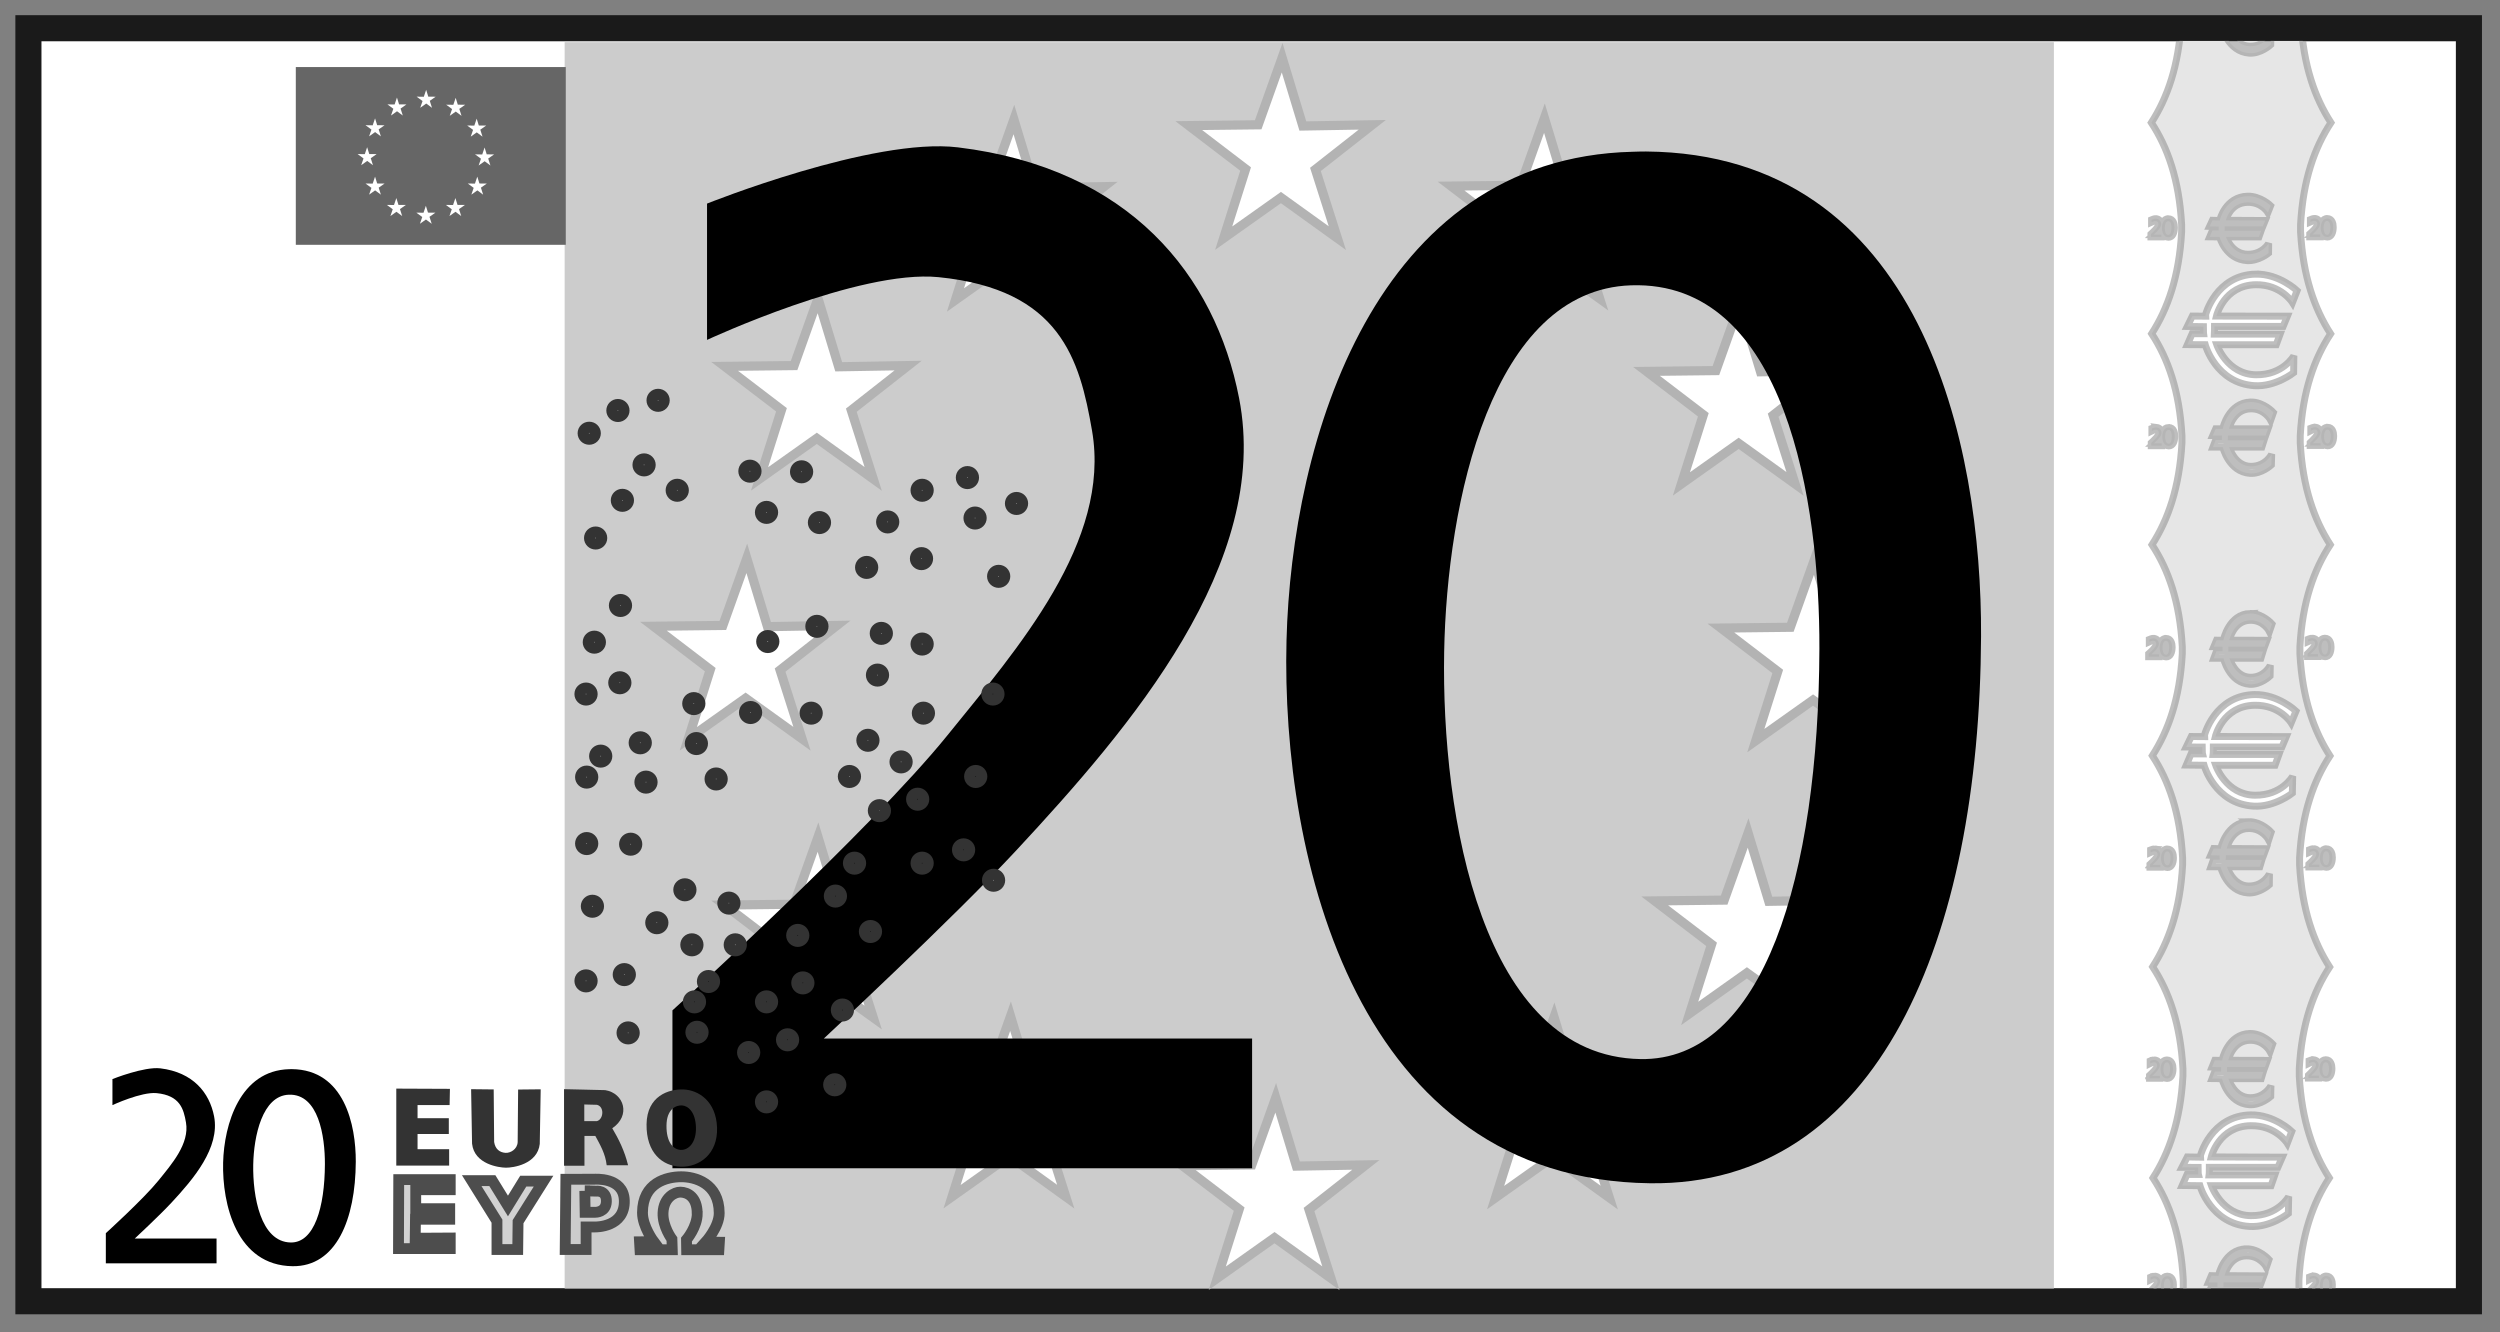
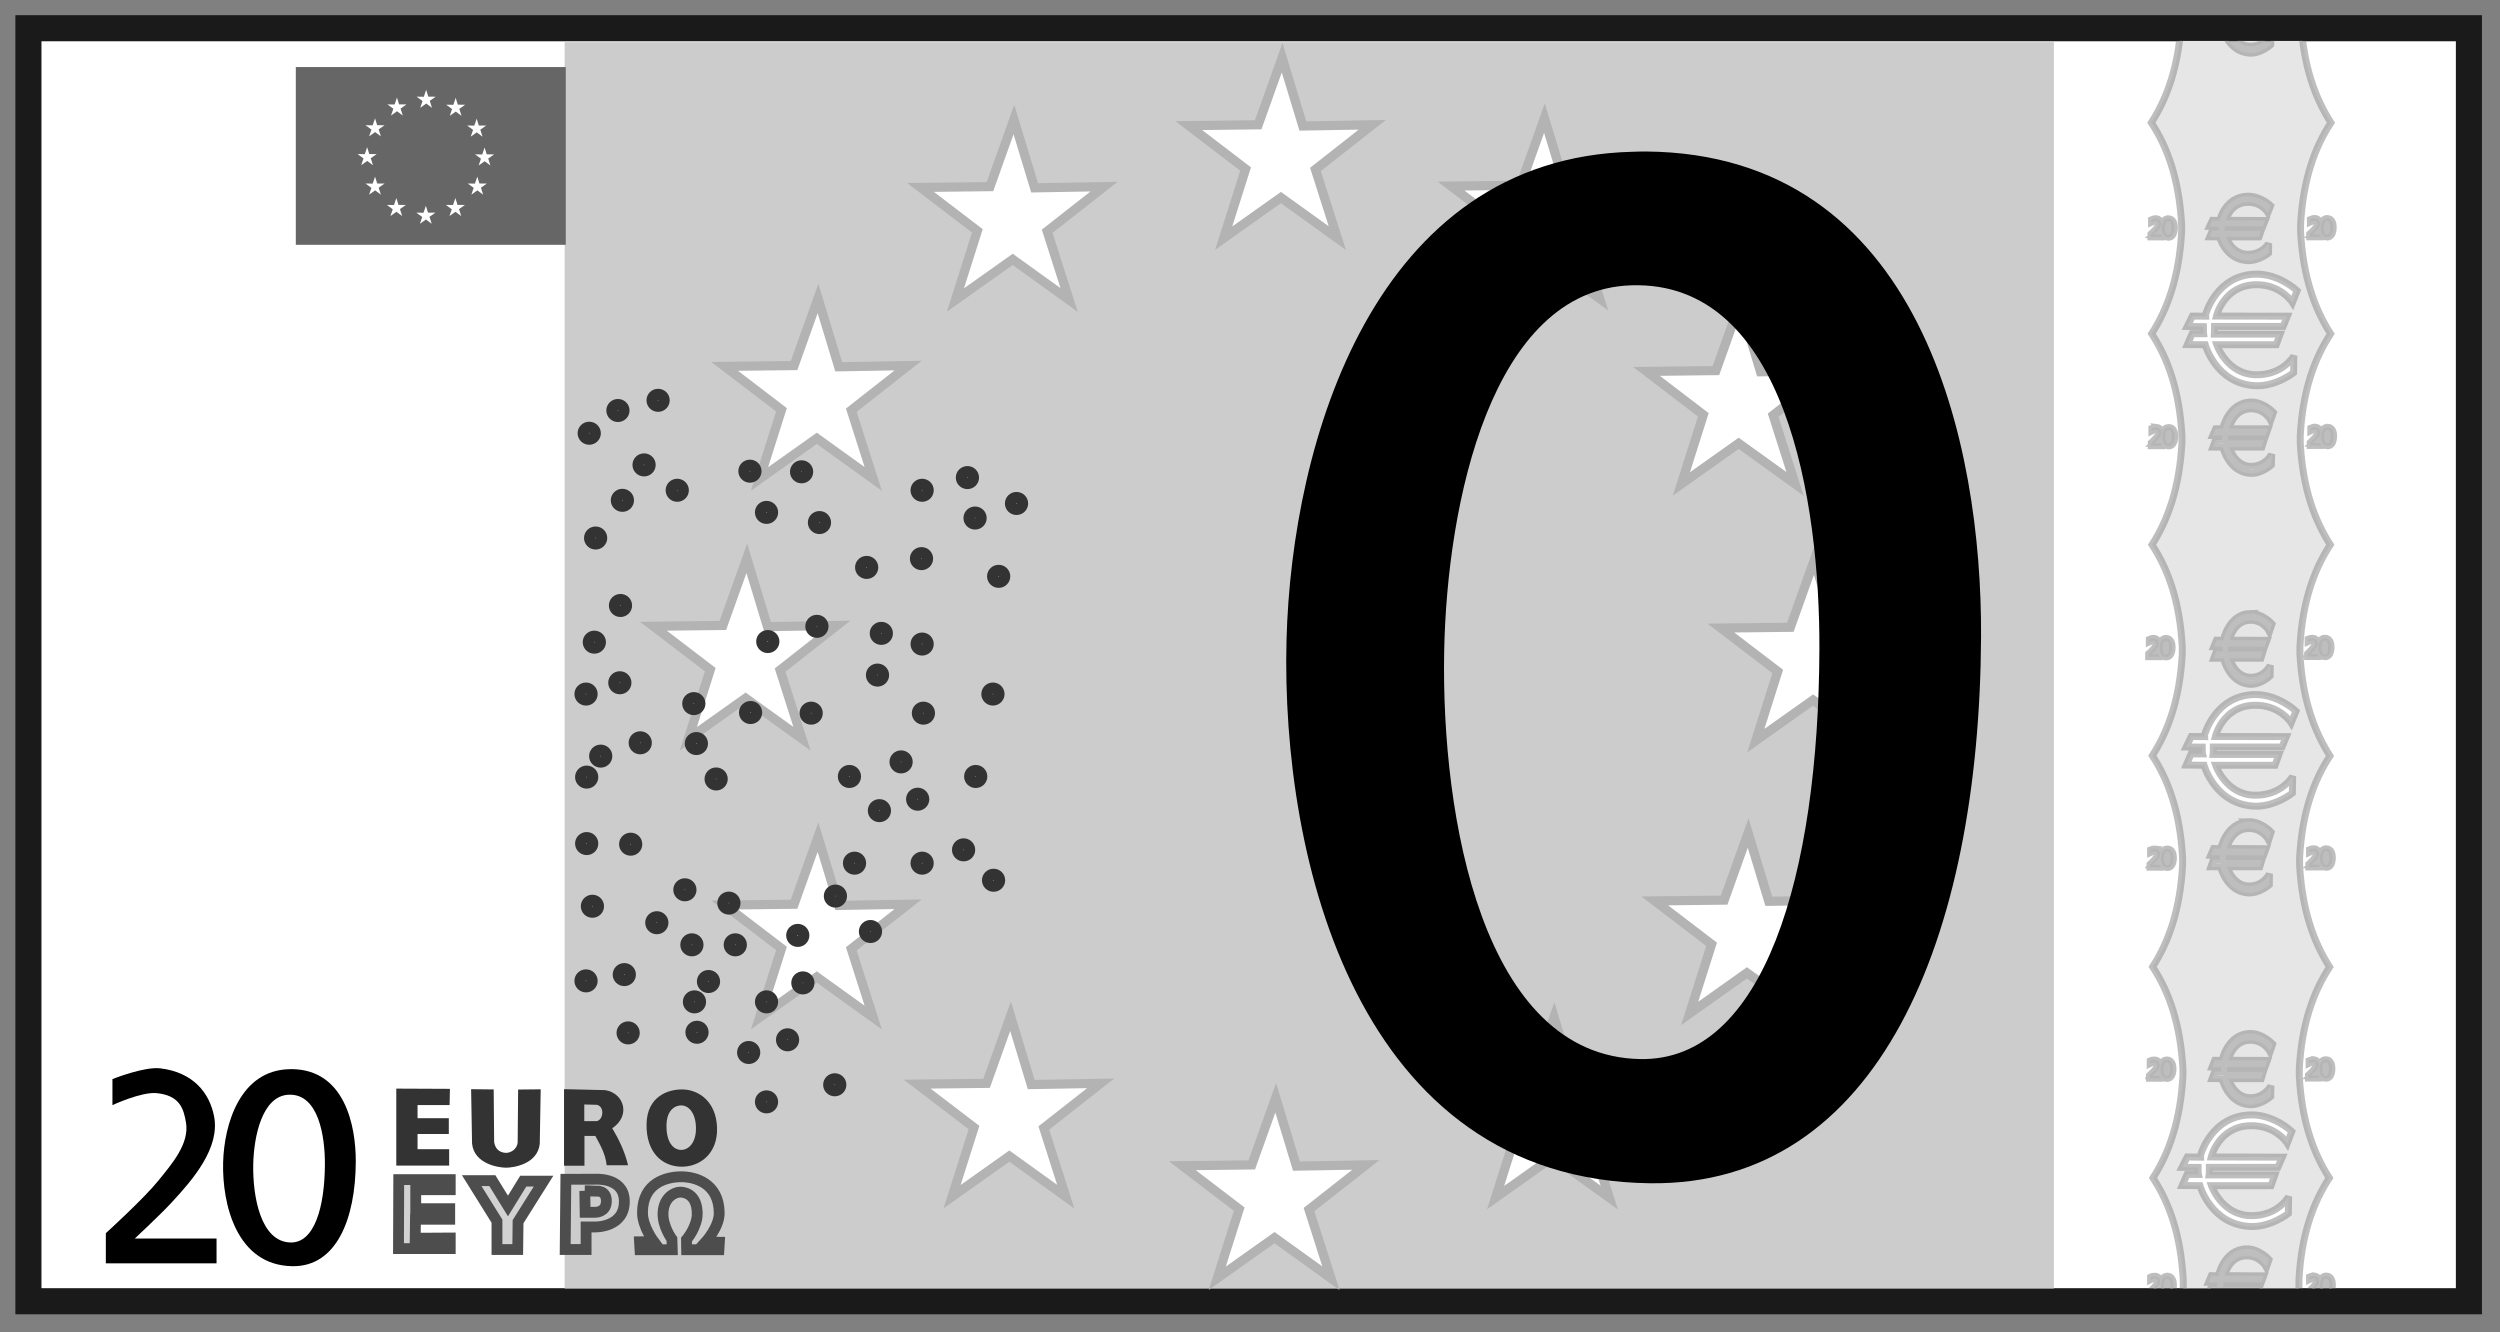
<svg xmlns="http://www.w3.org/2000/svg" xmlns:xlink="http://www.w3.org/1999/xlink" width="76.614mm" height="40.825mm" version="1.1" viewBox="0 0 76.614 40.825">
  <rect x="0" y="0" width="76.614" height="40.825" fill="#808080" stroke="none" />
  <defs>
    <clipPath id="l">
      <rect x="657.65" y="67.506" width="65.07" height="360.54" fill="#dce7f0" fill-opacity=".873" stroke="#6c1b1b" stroke-linecap="round" stroke-width="1.085" />
    </clipPath>
  </defs>
  <g transform="translate(120.43 -156.69)">
    <g transform="matrix(.93 0 0 .93 -226.1 60.249)" stroke-width="1.075">
      <rect x="114.56" y="104.63" width="80.42" height="41.949" fill="#fff" stroke="#1a1a1a" stroke-width=".86" />
      <rect x="132.23" y="105.09" width="49.074" height="41.07" fill="#ccc" />
      <g transform="matrix(.129 0 0 .128 107.41 98.667)" fill="#fff" stroke="#b3b3b3" stroke-width="2.362">
        <path d="m282.45 318.42 17.734-0.207 6.119-17.28 5.289 17.59 17.734-0.31-14.519 11.485 5.6 17.694-14.415-10.451-14.623 10.451 5.6-17.797z" />
        <path d="m350.19 339.42 17.734-0.207 6.119-17.28 5.289 17.59 17.734-0.31-14.519 11.485 5.6 17.694-14.415-10.451-14.623 10.451 5.6-17.797z" />
        <path d="m421.29 318.66 17.734-0.207 6.119-17.28 5.289 17.59 17.734-0.31-14.519 11.485 5.6 17.694-14.415-10.451-14.623 10.451 5.6-17.797z" />
        <path d="m470.86 271.25 17.734-0.207 6.119-17.28 5.289 17.59 17.734-0.31-14.519 11.485 5.6 17.694-14.415-10.451-14.623 10.451 5.6-17.797z" />
        <path d="m487.76 201.01 17.734-0.207 6.119-17.28 5.289 17.59 17.734-0.31-14.519 11.485 5.6 17.694-14.415-10.451-14.623 10.451 5.6-17.797z" />
        <path d="m468.75 134.93 17.734-0.207 6.119-17.28 5.289 17.59 17.734-0.31-14.519 11.485 5.6 17.694-14.415-10.451-14.623 10.451 5.6-17.797z" />
        <path d="m418.83 87.227 17.734-0.207 6.119-17.28 5.289 17.59 17.734-0.31-14.519 11.485 5.6 17.694-14.415-10.451-14.623 10.451 5.6-17.797z" />
        <path d="m351.83 71.656 17.734-0.207 6.119-17.28 5.289 17.59 17.734-0.31-14.519 11.485 5.6 17.694-14.415-10.451-14.623 10.451 5.6-17.797z" />
        <path d="m283.31 87.575 17.734-0.207 6.119-17.28 5.289 17.59 17.734-0.31-14.519 11.485 5.6 17.694-14.415-10.451-14.623 10.451 5.6-17.797z" />
        <path d="m233.27 272.31 17.734-0.207 6.119-17.28 5.289 17.59 17.734-0.31-14.519 11.485 5.6 17.694-14.415-10.451-14.623 10.451 5.6-17.797z" />
        <path d="m215.08 200.54 17.734-0.207 6.119-17.28 5.289 17.59 17.734-0.31-14.519 11.485 5.6 17.694-14.415-10.451-14.623 10.451 5.6-17.797z" />
        <path d="m233.27 133.64 17.734-0.207 6.119-17.28 5.289 17.59 17.734-0.31-14.519 11.485 5.6 17.694-14.415-10.451-14.623 10.451 5.6-17.797z" />
      </g>
      <g transform="translate(-38.868 50.575)" stroke-width="1.075">
-         <path d="m175.79 64.324v-4.49s5.464-2.193 8.268-1.853c5.646 0.684 8.475 4.205 9.265 8.268 1.057 5.434-3.573 10.841-7.341 14.896-2.092 2.251-6.343 6.201-6.343 6.201h14.112v4.276h-19.101v-5.203s6.52-5.921 9.052-9.052c2.332-2.884 5.406-6.395 4.775-10.049-0.406-2.351-1.045-4.66-5.06-5.06-2.621-0.261-7.626 2.067-7.626 2.067z" />
        <path d="m206.73 58.117c-0.144-0.001-0.293 0.005-0.441 0.009-8.502 0.208-11.237 9.528-11.404 16.104-0.182 7.215 2.329 17.764 11.977 17.886 7.527 0.095 10.864-8.059 10.91-18.027 0.029-6.295-1.944-15.895-11.042-15.972zm-0.494 4.41c5.12-0.174 6.225 7.181 6.209 11.977-0.025 7.476-1.832 13.591-5.9 13.52-5.215-0.091-6.563-8.003-6.465-13.414 0.09-4.932 1.56-11.926 6.156-12.083z" />
      </g>
      <g transform="matrix(.417 0 0 .414 108.43 54.052)" stroke-width="2.587">
        <rect x="35.83" y="125.26" width="21.333" height="14.148" fill="#666" fill-rule="evenodd" />
        <use id="e" transform="translate(-.625 2.296)" width="1052.362" height="744.094" xlink:href="#f" />
        <g stroke-width="2.587">
          <path id="k" transform="matrix(.033 0 0 .033 34.451 126.95)" d="m507.83 186.28-13.807-10.357-14.407 10.283 5.583-16.331-14.231-10.524 17.257 0.263 5.611-16.787 5.082 16.494 17.699 0.149-14.116 9.931z" fill="#fff" fill-rule="evenodd" />
          <use id="j" transform="translate(-.625 -2.296)" width="1052.362" height="744.094" fill="#ffffff" xlink:href="#k" />
          <use id="i" transform="translate(-1.659 -1.657)" width="1052.362" height="744.094" fill="#ffffff" xlink:href="#j" />
          <use id="h" transform="translate(-2.333 -.639)" width="1052.362" height="744.094" fill="#ffffff" xlink:href="#i" />
          <use id="g" transform="translate(-2.308 .615)" width="1052.362" height="744.094" fill="#ffffff" xlink:href="#h" />
          <use id="f" transform="translate(-1.731 1.657)" width="1052.362" height="744.094" fill="#ffffff" xlink:href="#g" />
          <use id="d" transform="translate(.625 2.344)" width="1052.362" height="744.094" fill="#ffffff" xlink:href="#e" />
          <use id="c" transform="translate(1.683 1.704)" width="1052.362" height="744.094" fill="#ffffff" xlink:href="#d" />
          <use id="b" transform="translate(2.333 .615)" width="1052.362" height="744.094" fill="#ffffff" xlink:href="#c" />
          <use id="a" transform="translate(2.333 -.615)" width="1052.362" height="744.094" fill="#ffffff" xlink:href="#b" />
          <use transform="translate(1.731 -1.704)" width="1052.362" height="744.094" fill="#ffffff" xlink:href="#a" />
        </g>
      </g>
      <path d="m128.46 142.57h-1.697l-8e-3 2.274 1.705 1e-5v-0.349l-1.154 7e-3 8e-3 -0.625h1.129v-0.349h-1.12v-0.625l1.137 1e-5z" fill="#ccc" fill-opacity=".882" stroke="#4d4d4d" stroke-width=".357" />
      <path d="m130 143.94-0.833-1.336h0.68l0.515 0.836 0.504-0.819h0.669l-0.84 1.336-0.011 0.918h-0.684z" fill="#ccc" fill-opacity=".882" stroke="#4d4d4d" stroke-width=".357" />
      <path d="m132.27 142.56-0.022 2.314h0.689v-0.743h0.304s0.983 0.021 0.955-0.875c-0.025-0.786-0.998-0.697-0.998-0.697h-0.369zm0.624 0.381 0.369 0.01s0.355-0.05 0.342 0.346c-0.012 0.358-0.364 0.351-0.364 0.351h-0.336l-0.011-0.707z" fill="#ccc" fill-opacity=".882" stroke="#4d4d4d" stroke-width=".357" />
      <path d="m136.6 143.68c3e-3 0.451-0.355 0.869-0.355 0.869l5e-3 0.333 1.063 1e-5 0.015-0.247-0.454-5e-3s0.451-0.496 0.449-0.956c-3e-3 -0.991-0.806-1.202-1.264-1.197-0.463 5e-3 -1.261 0.191-1.264 1.182-1e-3 0.46 0.372 0.956 0.372 0.956l-0.469 5e-3 0.015 0.261 1.063-1e-5 -0.011-0.348s-0.313-0.419-0.293-0.869c0.022-0.507 0.384-0.684 0.571-0.681 0.253 4e-3 0.551 0.172 0.555 0.695z" fill="#ccc" fill-opacity=".882" stroke="#4d4d4d" stroke-width=".357" />
      <path d="m128.45 139.58-1.768-8e-3v2.538h1.742v-0.542h-1.041v-0.499h1.03v-0.521h-1.03v-0.434h1.056z" fill="#333" />
      <path d="m131.41 141.39 0.031-1.795-0.744 8e-3 -0.015 1.733c-0.013 0.239-0.245 0.365-0.403 0.353-0.188-0.014-0.335-0.12-0.372-0.357l-0.015-1.733-0.744-8e-3 0.031 1.795c0.074 0.682 0.89 0.79 1.116 0.792 0.226 2e-3 1.042-0.106 1.116-0.788z" fill="#333" />
      <path d="m132.21 139.59v2.523h0.673v-0.982h0.358c0.161 0.298 0.333 0.59 0.374 0.966h0.705c-0.114-0.471-0.307-0.857-0.521-1.219 0.616-0.412 0.396-1.154-0.233-1.256zm0.667 0.505 0.418 0.011c0.253 0.062 0.217 0.479 0 0.537h-0.418z" fill="#333" />
      <path d="m136.15 139.6c-0.487-0.019-1.209 0.211-1.221 1.149-0.012 0.938 0.52 1.379 1.129 1.396 0.608 0.017 1.224-0.414 1.194-1.288-0.03-0.874-0.615-1.237-1.101-1.256zm-0.054 0.526c0.204 0.011 0.448 0.221 0.461 0.725 0.013 0.504-0.245 0.75-0.499 0.741-0.255-0.01-0.477-0.26-0.472-0.8 5e-3 -0.54 0.306-0.677 0.51-0.666z" fill="#333" />
      <g transform="matrix(.417 0 0 .414 108.43 54.052)" fill="#f2f2f2" stroke="#333" stroke-width=".584">
        <path d="m59.523 162.12c-0.346 0-0.626 0.28-0.626 0.626s0.28 0.626 0.626 0.626 0.626-0.28 0.626-0.626-0.28-0.626-0.626-0.626zm0 0.307c0.177 0 0.319 0.143 0.319 0.319s-0.143 0.319-0.319 0.319-0.319-0.143-0.319-0.319 0.143-0.319 0.319-0.319z" color="#000000" style="text-decoration-line:none;text-indent:0;text-transform:none" />
        <path d="m59.017 153.78c-0.346 0-0.626 0.28-0.626 0.626s0.28 0.626 0.626 0.626c0.346 0 0.626-0.28 0.626-0.626s-0.28-0.626-0.626-0.626zm0 0.307c0.177 0 0.319 0.143 0.319 0.319 0 0.177-0.143 0.319-0.319 0.319-0.177 0-0.319-0.143-0.319-0.319 0-0.177 0.143-0.319 0.319-0.319z" color="#000000" style="text-decoration-line:none;text-indent:0;text-transform:none" />
        <path d="m61.285 151.97c-0.346 0-0.626 0.28-0.626 0.626s0.28 0.626 0.626 0.626c0.346 0 0.626-0.28 0.626-0.626s-0.28-0.626-0.626-0.626zm0 0.307c0.177 0 0.319 0.143 0.319 0.319 0 0.177-0.143 0.319-0.319 0.319-0.177 0-0.319-0.143-0.319-0.319 0-0.177 0.143-0.319 0.319-0.319z" color="#000000" style="text-decoration-line:none;text-indent:0;text-transform:none" />
        <path d="m64.46 151.16c-0.346 0-0.626 0.28-0.626 0.626s0.28 0.626 0.626 0.626c0.346 0 0.626-0.28 0.626-0.626s-0.28-0.626-0.626-0.626zm0 0.307c0.177 0 0.319 0.143 0.319 0.319 0 0.177-0.143 0.319-0.319 0.319-0.177 0-0.319-0.143-0.319-0.319 0-0.177 0.143-0.319 0.319-0.319z" color="#000000" style="text-decoration-line:none;text-indent:0;text-transform:none" />
        <path d="m63.351 156.3c-0.346 0-0.626 0.28-0.626 0.626s0.28 0.626 0.626 0.626 0.626-0.28 0.626-0.626-0.28-0.626-0.626-0.626zm0 0.307c0.177 0 0.319 0.143 0.319 0.319 0 0.177-0.143 0.319-0.319 0.319s-0.319-0.143-0.319-0.319c0-0.177 0.143-0.319 0.319-0.319z" color="#000000" style="text-decoration-line:none;text-indent:0;text-transform:none" />
        <path d="m65.972 158.32c-0.346 0-0.626 0.28-0.626 0.626s0.28 0.626 0.626 0.626c0.346 0 0.626-0.28 0.626-0.626s-0.28-0.626-0.626-0.626zm0 0.307c0.177 0 0.319 0.143 0.319 0.319 0 0.177-0.143 0.319-0.319 0.319-0.177 0-0.319-0.143-0.319-0.319 0-0.177 0.143-0.319 0.319-0.319z" color="#000000" style="text-decoration-line:none;text-indent:0;text-transform:none" />
        <path d="m61.638 159.12c-0.346 0-0.626 0.28-0.626 0.626s0.28 0.626 0.626 0.626c0.346 0 0.626-0.28 0.626-0.626s-0.28-0.626-0.626-0.626zm0 0.307c0.177 0 0.319 0.143 0.319 0.319 0 0.177-0.143 0.319-0.319 0.319-0.177 0-0.319-0.143-0.319-0.319 0-0.177 0.143-0.319 0.319-0.319z" color="#000000" style="text-decoration-line:none;text-indent:0;text-transform:none" />
        <path d="m71.717 156.8c-0.346 0-0.626 0.28-0.626 0.626s0.28 0.626 0.626 0.626 0.626-0.28 0.626-0.626-0.28-0.626-0.626-0.626zm0 0.307c0.177 0 0.319 0.143 0.319 0.319 0 0.177-0.143 0.319-0.319 0.319s-0.319-0.143-0.319-0.319c0-0.177 0.143-0.319 0.319-0.319z" color="#000000" style="text-decoration-line:none;text-indent:0;text-transform:none" />
        <path d="m75.799 156.85c-0.346 0-0.626 0.28-0.626 0.626s0.28 0.626 0.626 0.626c0.346 0 0.626-0.28 0.626-0.626s-0.28-0.626-0.626-0.626zm0 0.307c0.177 0 0.319 0.143 0.319 0.319 0 0.177-0.143 0.319-0.319 0.319s-0.319-0.143-0.319-0.319c0-0.177 0.143-0.319 0.319-0.319z" color="#000000" style="text-decoration-line:none;text-indent:0;text-transform:none" />
        <path d="m73.028 160.08c-0.346 0-0.626 0.28-0.626 0.626s0.28 0.626 0.626 0.626c0.346 0 0.626-0.28 0.626-0.626s-0.28-0.626-0.626-0.626zm0 0.307c0.177 0 0.319 0.143 0.319 0.319 0 0.177-0.143 0.319-0.319 0.319-0.177 0-0.319-0.143-0.319-0.319 0-0.177 0.143-0.319 0.319-0.319z" color="#000000" style="text-decoration-line:none;text-indent:0;text-transform:none" />
        <path d="m77.211 160.89c-0.346 0-0.626 0.28-0.626 0.626s0.28 0.626 0.626 0.626c0.346 0 0.626-0.28 0.626-0.626s-0.28-0.626-0.626-0.626zm0 0.307c0.177 0 0.319 0.143 0.319 0.319 0 0.177-0.143 0.319-0.319 0.319-0.177 0-0.319-0.143-0.319-0.319 0-0.177 0.143-0.319 0.319-0.319z" color="#000000" style="text-decoration-line:none;text-indent:0;text-transform:none" />
-         <path d="m82.603 160.84c-0.346 0-0.626 0.28-0.626 0.626s0.28 0.626 0.626 0.626 0.626-0.28 0.626-0.626-0.28-0.626-0.626-0.626zm0 0.307c0.177 0 0.319 0.143 0.319 0.319 0 0.177-0.143 0.319-0.319 0.319s-0.319-0.143-0.319-0.319c0-0.177 0.143-0.319 0.319-0.319z" color="#000000" style="text-decoration-line:none;text-indent:0;text-transform:none" />
        <path d="m61.487 167.49c-0.346 0-0.626 0.28-0.626 0.626s0.28 0.626 0.626 0.626c0.346 0 0.626-0.28 0.626-0.626s-0.28-0.626-0.626-0.626zm0 0.307c0.177 0 0.319 0.143 0.319 0.319 0 0.177-0.143 0.319-0.319 0.319-0.177 0-0.319-0.143-0.319-0.319 0-0.177 0.143-0.319 0.319-0.319z" color="#000000" style="text-decoration-line:none;text-indent:0;text-transform:none" />
        <path d="m59.421 170.41c-0.346 0-0.626 0.28-0.626 0.626s0.28 0.626 0.626 0.626c0.346 0 0.626-0.28 0.626-0.626s-0.28-0.626-0.626-0.626zm0 0.307c0.177 0 0.319 0.143 0.319 0.319 0 0.177-0.143 0.319-0.319 0.319s-0.319-0.143-0.319-0.319c0-0.177 0.143-0.319 0.319-0.319z" color="#000000" style="text-decoration-line:none;text-indent:0;text-transform:none" />
        <path d="m61.436 173.64c-0.346 0-0.626 0.28-0.626 0.626s0.28 0.626 0.626 0.626c0.346 0 0.626-0.28 0.626-0.626s-0.28-0.626-0.626-0.626zm0 0.307c0.177 0 0.319 0.143 0.319 0.319 0 0.177-0.143 0.319-0.319 0.319-0.177 0-0.319-0.143-0.319-0.319 0-0.177 0.143-0.319 0.319-0.319z" color="#000000" style="text-decoration-line:none;text-indent:0;text-transform:none" />
        <path d="m58.765 174.54c-0.346 0-0.626 0.28-0.626 0.626s0.28 0.626 0.626 0.626c0.346 0 0.626-0.28 0.626-0.626s-0.28-0.626-0.626-0.626zm0 0.307c0.177 0 0.319 0.143 0.319 0.319 0 0.177-0.143 0.319-0.319 0.319s-0.319-0.143-0.319-0.319c0-0.177 0.143-0.319 0.319-0.319z" color="#000000" style="text-decoration-line:none;text-indent:0;text-transform:none" />
        <path d="m67.282 175.3c-0.346 0-0.626 0.28-0.626 0.626s0.28 0.626 0.626 0.626c0.346 0 0.626-0.28 0.626-0.626s-0.28-0.626-0.626-0.626zm0 0.307c0.177 0 0.319 0.143 0.319 0.319 0 0.177-0.143 0.319-0.319 0.319-0.177 0-0.319-0.143-0.319-0.319 0-0.177 0.143-0.319 0.319-0.319z" color="#000000" style="text-decoration-line:none;text-indent:0;text-transform:none" />
        <path d="m71.768 176.01c-0.346 0-0.626 0.28-0.626 0.626s0.28 0.626 0.626 0.626c0.346 0 0.626-0.28 0.626-0.626s-0.28-0.626-0.626-0.626zm0 0.307c0.177 0 0.319 0.143 0.319 0.319 0 0.177-0.143 0.319-0.319 0.319-0.177 0-0.319-0.143-0.319-0.319 0-0.177 0.143-0.319 0.319-0.319z" color="#000000" style="text-decoration-line:none;text-indent:0;text-transform:none" />
        <path d="m73.128 170.36c-0.346 0-0.626 0.28-0.626 0.626s0.28 0.626 0.626 0.626c0.346 0 0.626-0.28 0.626-0.626s-0.28-0.626-0.626-0.626zm0 0.307c0.177 0 0.319 0.143 0.319 0.319 0 0.177-0.143 0.319-0.319 0.319-0.177 0-0.319-0.143-0.319-0.319 0-0.177 0.143-0.319 0.319-0.319z" color="#000000" style="text-decoration-line:none;text-indent:0;text-transform:none" />
        <path d="m77.009 169.15c-0.346 0-0.626 0.28-0.626 0.626s0.28 0.626 0.626 0.626c0.346 0 0.626-0.28 0.626-0.626s-0.28-0.626-0.626-0.626zm0 0.307c0.177 0 0.319 0.143 0.319 0.319 0 0.177-0.143 0.319-0.319 0.319-0.177 0-0.319-0.143-0.319-0.319 0-0.177 0.143-0.319 0.319-0.319z" color="#000000" style="text-decoration-line:none;text-indent:0;text-transform:none" />
        <path d="m80.94 164.46c-0.346 0-0.626 0.28-0.626 0.626s0.28 0.626 0.626 0.626c0.346 0 0.626-0.28 0.626-0.626s-0.28-0.626-0.626-0.626zm0 0.307c0.177 0 0.319 0.143 0.319 0.319 0 0.177-0.143 0.319-0.319 0.319-0.177 0-0.319-0.143-0.319-0.319 0-0.177 0.143-0.319 0.319-0.319z" color="#000000" style="text-decoration-line:none;text-indent:0;text-transform:none" />
        <path d="m59.924 179.48c-0.346 0-0.626 0.28-0.626 0.626s0.28 0.626 0.626 0.626c0.346 0 0.626-0.28 0.626-0.626s-0.28-0.626-0.626-0.626zm0 0.307c0.177 0 0.319 0.143 0.319 0.319 0 0.177-0.143 0.319-0.319 0.319-0.177 0-0.319-0.143-0.319-0.319 0-0.177 0.143-0.319 0.319-0.319z" color="#000000" style="text-decoration-line:none;text-indent:0;text-transform:none" />
        <path d="m58.816 181.15c-0.346 0-0.626 0.28-0.626 0.626s0.28 0.626 0.626 0.626c0.346 0 0.626-0.28 0.626-0.626s-0.28-0.626-0.626-0.626zm0 0.307c0.177 0 0.319 0.143 0.319 0.319 0 0.177-0.143 0.319-0.319 0.319s-0.319-0.143-0.319-0.319c0-0.177 0.143-0.319 0.319-0.319z" color="#000000" style="text-decoration-line:none;text-indent:0;text-transform:none" />
        <path d="m63.049 178.42c-0.346 0-0.626 0.28-0.626 0.626s0.28 0.626 0.626 0.626c0.346 0 0.626-0.28 0.626-0.626s-0.28-0.626-0.626-0.626zm0 0.307c0.177 0 0.319 0.143 0.319 0.319 0 0.177-0.143 0.319-0.319 0.319-0.177 0-0.319-0.143-0.319-0.319 0-0.177 0.143-0.319 0.319-0.319z" color="#000000" style="text-decoration-line:none;text-indent:0;text-transform:none" />
-         <path d="m63.503 181.55c-0.346 0-0.626 0.28-0.626 0.626s0.28 0.626 0.626 0.626c0.346 0 0.626-0.28 0.626-0.626s-0.28-0.626-0.626-0.626zm0 0.307c0.177 0 0.319 0.143 0.319 0.319 0 0.177-0.143 0.319-0.319 0.319-0.177 0-0.319-0.143-0.319-0.319 0-0.177 0.143-0.319 0.319-0.319z" color="#000000" style="text-decoration-line:none;text-indent:0;text-transform:none" />
        <path d="m67.484 178.48c-0.346 0-0.626 0.28-0.626 0.626s0.28 0.626 0.626 0.626c0.346 0 0.626-0.28 0.626-0.626s-0.28-0.626-0.626-0.626zm0 0.307c0.177 0 0.319 0.143 0.319 0.319 0 0.177-0.143 0.319-0.319 0.319-0.177 0-0.319-0.143-0.319-0.319 0-0.177 0.143-0.319 0.319-0.319z" color="#000000" style="text-decoration-line:none;text-indent:0;text-transform:none" />
        <path d="m69.046 181.3c-0.346 0-0.626 0.28-0.626 0.626s0.28 0.626 0.626 0.626c0.346 0 0.626-0.28 0.626-0.626s-0.28-0.626-0.626-0.626zm0 0.307c0.177 0 0.319 0.143 0.319 0.319 0 0.177-0.143 0.319-0.319 0.319-0.177 0-0.319-0.143-0.319-0.319 0-0.177 0.143-0.319 0.319-0.319z" color="#000000" style="text-decoration-line:none;text-indent:0;text-transform:none" />
        <path d="m76.555 176.06c-0.346 0-0.626 0.28-0.626 0.626s0.28 0.626 0.626 0.626c0.346 0 0.626-0.28 0.626-0.626s-0.28-0.626-0.626-0.626zm0 0.307c0.177 0 0.319 0.143 0.319 0.319 0 0.177-0.143 0.319-0.319 0.319-0.177 0-0.319-0.143-0.319-0.319 0-0.177 0.143-0.319 0.319-0.319z" color="#000000" style="text-decoration-line:none;text-indent:0;text-transform:none" />
        <path d="m81.797 173.03c-0.346 0-0.626 0.28-0.626 0.626 0 0.346 0.28 0.626 0.626 0.626 0.346 0 0.626-0.28 0.626-0.626 0-0.346-0.28-0.626-0.626-0.626zm0 0.307c0.177 0 0.319 0.143 0.319 0.319 0 0.177-0.143 0.319-0.319 0.319-0.177 0-0.319-0.143-0.319-0.319 0-0.177 0.143-0.319 0.319-0.319z" color="#000000" style="text-decoration-line:none;text-indent:0;text-transform:none" />
        <path d="m82.099 169.71c-0.346 0-0.626 0.28-0.626 0.626s0.28 0.626 0.626 0.626c0.346 0 0.626-0.28 0.626-0.626s-0.28-0.626-0.626-0.626zm0 0.307c0.177 0 0.319 0.143 0.319 0.319 0 0.177-0.143 0.319-0.319 0.319s-0.319-0.143-0.319-0.319c0-0.177 0.143-0.319 0.319-0.319z" color="#000000" style="text-decoration-line:none;text-indent:0;text-transform:none" />
        <path d="m85.324 170.56c-0.346 0-0.626 0.28-0.626 0.626s0.28 0.626 0.626 0.626c0.346 0 0.626-0.28 0.626-0.626s-0.28-0.626-0.626-0.626zm0 0.307c0.177 0 0.319 0.143 0.319 0.319 0 0.177-0.143 0.319-0.319 0.319s-0.319-0.143-0.319-0.319c0-0.177 0.143-0.319 0.319-0.319z" color="#000000" style="text-decoration-line:none;text-indent:0;text-transform:none" />
        <path d="m85.425 176.06c-0.346 0-0.626 0.28-0.626 0.626s0.28 0.626 0.626 0.626c0.346 0 0.626-0.28 0.626-0.626s-0.28-0.626-0.626-0.626zm0 0.307c0.177 0 0.319 0.143 0.319 0.319 0 0.177-0.143 0.319-0.319 0.319-0.177 0-0.319-0.143-0.319-0.319 0-0.177 0.143-0.319 0.319-0.319z" color="#000000" style="text-decoration-line:none;text-indent:0;text-transform:none" />
        <path d="m85.274 163.76c-0.346 0-0.626 0.28-0.626 0.626s0.28 0.626 0.626 0.626c0.346 0 0.626-0.28 0.626-0.626s-0.28-0.626-0.626-0.626zm0 0.307c0.177 0 0.319 0.143 0.319 0.319 0 0.177-0.143 0.319-0.319 0.319s-0.319-0.143-0.319-0.319c0-0.177 0.143-0.319 0.319-0.319z" color="#000000" style="text-decoration-line:none;text-indent:0;text-transform:none" />
        <path d="m85.324 158.32c-0.346 0-0.626 0.28-0.626 0.626s0.28 0.626 0.626 0.626c0.346 0 0.626-0.28 0.626-0.626s-0.28-0.626-0.626-0.626zm0 0.307c0.177 0 0.319 0.143 0.319 0.319 0 0.177-0.143 0.319-0.319 0.319s-0.319-0.143-0.319-0.319c0-0.177 0.143-0.319 0.319-0.319z" color="#000000" style="text-decoration-line:none;text-indent:0;text-transform:none" />
        <path d="m88.903 157.31c-0.346 0-0.626 0.28-0.626 0.626 0 0.346 0.28 0.626 0.626 0.626 0.346 0 0.626-0.28 0.626-0.626 0-0.346-0.28-0.626-0.626-0.626zm0 0.307c0.177 0 0.319 0.143 0.319 0.319 0 0.177-0.143 0.319-0.319 0.319s-0.319-0.143-0.319-0.319c0-0.177 0.143-0.319 0.319-0.319z" color="#000000" style="text-decoration-line:none;text-indent:0;text-transform:none" />
        <path d="m92.783 159.37c-0.346 0-0.626 0.28-0.626 0.626 0 0.346 0.28 0.626 0.626 0.626 0.346 0 0.626-0.28 0.626-0.626 0-0.346-0.28-0.626-0.626-0.626zm0 0.307c0.177 0 0.319 0.143 0.319 0.319 0 0.177-0.143 0.319-0.319 0.319-0.177 0-0.319-0.143-0.319-0.319 0-0.177 0.143-0.319 0.319-0.319z" color="#000000" style="text-decoration-line:none;text-indent:0;text-transform:none" />
        <path d="m89.507 160.53c-0.346 0-0.626 0.28-0.626 0.626s0.28 0.626 0.626 0.626c0.346 0 0.626-0.28 0.626-0.626s-0.28-0.626-0.626-0.626zm0 0.307c0.177 0 0.319 0.143 0.319 0.319 0 0.177-0.143 0.319-0.319 0.319-0.177 0-0.319-0.143-0.319-0.319 0-0.177 0.143-0.319 0.319-0.319z" color="#000000" style="text-decoration-line:none;text-indent:0;text-transform:none" />
        <path d="m91.372 165.17c-0.346 0-0.626 0.28-0.626 0.626s0.28 0.626 0.626 0.626c0.346 0 0.626-0.28 0.626-0.626s-0.28-0.626-0.626-0.626zm0 0.307c0.177 0 0.319 0.143 0.319 0.319 0 0.177-0.143 0.319-0.319 0.319-0.177 0-0.319-0.143-0.319-0.319 0-0.177 0.143-0.319 0.319-0.319z" color="#000000" style="text-decoration-line:none;text-indent:0;text-transform:none" />
        <path d="m90.919 174.54c-0.346 0-0.626 0.28-0.626 0.626s0.28 0.626 0.626 0.626c0.346 0 0.626-0.28 0.626-0.626s-0.28-0.626-0.626-0.626zm0 0.307c0.177 0 0.319 0.143 0.319 0.319 0 0.177-0.143 0.319-0.319 0.319-0.177 0-0.319-0.143-0.319-0.319 0-0.177 0.143-0.319 0.319-0.319z" color="#000000" style="text-decoration-line:none;text-indent:0;text-transform:none" />
        <path d="m89.558 181.1c-0.346 0-0.626 0.28-0.626 0.626s0.28 0.626 0.626 0.626c0.346 0 0.626-0.28 0.626-0.626s-0.28-0.626-0.626-0.626zm0 0.307c0.177 0 0.319 0.143 0.319 0.319 0 0.177-0.143 0.319-0.319 0.319-0.177 0-0.319-0.143-0.319-0.319 0-0.177 0.143-0.319 0.319-0.319z" color="#000000" style="text-decoration-line:none;text-indent:0;text-transform:none" />
        <path d="m83.661 179.94c-0.346 0-0.626 0.28-0.626 0.626s0.28 0.626 0.626 0.626c0.346 0 0.626-0.28 0.626-0.626s-0.28-0.626-0.626-0.626zm0 0.307c0.177 0 0.319 0.143 0.319 0.319 0 0.177-0.143 0.319-0.319 0.319-0.177 0-0.319-0.143-0.319-0.319 0-0.177 0.143-0.319 0.319-0.319z" color="#000000" style="text-decoration-line:none;text-indent:0;text-transform:none" />
-         <path d="m81.041 178.22c-0.346 0-0.626 0.28-0.626 0.626s0.28 0.626 0.626 0.626c0.346 0 0.626-0.28 0.626-0.626s-0.28-0.626-0.626-0.626zm0 0.307c0.177 0 0.319 0.143 0.319 0.319 0 0.177-0.143 0.319-0.319 0.319s-0.319-0.143-0.319-0.319c0-0.177 0.143-0.319 0.319-0.319z" color="#000000" style="text-decoration-line:none;text-indent:0;text-transform:none" />
        <path d="m79.579 181.1c-0.346 0-0.626 0.28-0.626 0.626s0.28 0.626 0.626 0.626c0.346 0 0.626-0.28 0.626-0.626s-0.28-0.626-0.626-0.626zm0 0.307c0.177 0 0.319 0.143 0.319 0.319 0 0.177-0.143 0.319-0.319 0.319-0.177 0-0.319-0.143-0.319-0.319 0-0.177 0.143-0.319 0.319-0.319z" color="#000000" style="text-decoration-line:none;text-indent:0;text-transform:none" />
        <path d="m81.948 183.82c-0.346 0-0.626 0.28-0.626 0.626s0.28 0.626 0.626 0.626c0.346 0 0.626-0.28 0.626-0.626s-0.28-0.626-0.626-0.626zm0 0.307c0.177 0 0.319 0.143 0.319 0.319 0 0.177-0.143 0.319-0.319 0.319-0.177 0-0.319-0.143-0.319-0.319 0-0.177 0.143-0.319 0.319-0.319z" color="#000000" style="text-decoration-line:none;text-indent:0;text-transform:none" />
        <path d="m84.972 182.91c-0.346 0-0.626 0.28-0.626 0.626s0.28 0.626 0.626 0.626c0.346 0 0.626-0.28 0.626-0.626s-0.28-0.626-0.626-0.626zm0 0.307c0.177 0 0.319 0.143 0.319 0.319 0 0.177-0.143 0.319-0.319 0.319-0.177 0-0.319-0.143-0.319-0.319 0-0.177 0.143-0.319 0.319-0.319z" color="#000000" style="text-decoration-line:none;text-indent:0;text-transform:none" />
        <path d="m88.6 186.94c-0.346 0-0.626 0.28-0.626 0.626s0.28 0.626 0.626 0.626c0.346 0 0.626-0.28 0.626-0.626s-0.28-0.626-0.626-0.626zm0 0.307c0.177 0 0.319 0.143 0.319 0.319 0 0.177-0.143 0.319-0.319 0.319-0.177 0-0.319-0.143-0.319-0.319 0-0.177 0.143-0.319 0.319-0.319z" color="#000000" style="text-decoration-line:none;text-indent:0;text-transform:none" />
        <path d="m90.969 189.36c-0.346 0-0.626 0.28-0.626 0.626 0 0.346 0.28 0.626 0.626 0.626 0.346 0 0.626-0.28 0.626-0.626 0-0.346-0.28-0.626-0.626-0.626zm0 0.307c0.177 0 0.319 0.143 0.319 0.319 0 0.177-0.143 0.319-0.319 0.319-0.177 0-0.319-0.143-0.319-0.319 0-0.177 0.143-0.319 0.319-0.319z" color="#000000" style="text-decoration-line:none;text-indent:0;text-transform:none" />
        <path d="m85.324 188c-0.346 0-0.626 0.28-0.626 0.626s0.28 0.626 0.626 0.626c0.346 0 0.626-0.28 0.626-0.626s-0.28-0.626-0.626-0.626zm0 0.307c0.177 0 0.319 0.143 0.319 0.319 0 0.177-0.143 0.319-0.319 0.319s-0.319-0.143-0.319-0.319c0-0.177 0.143-0.319 0.319-0.319z" color="#000000" style="text-decoration-line:none;text-indent:0;text-transform:none" />
        <path d="m79.982 188c-0.346 0-0.626 0.28-0.626 0.626s0.28 0.626 0.626 0.626c0.346 0 0.626-0.28 0.626-0.626s-0.28-0.626-0.626-0.626zm0 0.307c0.177 0 0.319 0.143 0.319 0.319 0 0.177-0.143 0.319-0.319 0.319-0.177 0-0.319-0.143-0.319-0.319 0-0.177 0.143-0.319 0.319-0.319z" color="#000000" style="text-decoration-line:none;text-indent:0;text-transform:none" />
        <path d="m78.471 190.62c-0.346 0-0.626 0.28-0.626 0.626s0.28 0.626 0.626 0.626c0.346 0 0.626-0.28 0.626-0.626s-0.28-0.626-0.626-0.626zm0 0.307c0.177 0 0.319 0.143 0.319 0.319 0 0.177-0.143 0.319-0.319 0.319-0.177 0-0.319-0.143-0.319-0.319 0-0.177 0.143-0.319 0.319-0.319z" color="#000000" style="text-decoration-line:none;text-indent:0;text-transform:none" />
        <path d="m62.293 186.49c-0.346 0-0.626 0.28-0.626 0.626s0.28 0.626 0.626 0.626c0.346 0 0.626-0.28 0.626-0.626s-0.28-0.626-0.626-0.626zm0 0.307c0.177 0 0.319 0.143 0.319 0.319 0 0.177-0.143 0.319-0.319 0.319-0.177 0-0.319-0.143-0.319-0.319 0-0.177 0.143-0.319 0.319-0.319z" color="#000000" style="text-decoration-line:none;text-indent:0;text-transform:none" />
        <path d="m58.816 186.44c-0.346 0-0.626 0.28-0.626 0.626s0.28 0.626 0.626 0.626c0.346 0 0.626-0.28 0.626-0.626s-0.28-0.626-0.626-0.626zm0 0.307c0.177 0 0.319 0.143 0.319 0.319 0 0.177-0.143 0.319-0.319 0.319s-0.319-0.143-0.319-0.319c0-0.177 0.143-0.319 0.319-0.319z" color="#000000" style="text-decoration-line:none;text-indent:0;text-transform:none" />
        <path d="m59.269 191.43c-0.346 0-0.626 0.28-0.626 0.626s0.28 0.626 0.626 0.626c0.346 0 0.626-0.28 0.626-0.626s-0.28-0.626-0.626-0.626zm0 0.307c0.177 0 0.319 0.143 0.319 0.319 0 0.177-0.143 0.319-0.319 0.319s-0.319-0.143-0.319-0.319c0-0.177 0.143-0.319 0.319-0.319z" color="#000000" style="text-decoration-line:none;text-indent:0;text-transform:none" />
        <path d="m64.359 192.74c-0.346 0-0.626 0.28-0.626 0.626 0 0.346 0.28 0.626 0.626 0.626 0.346 0 0.626-0.28 0.626-0.626 0-0.346-0.28-0.626-0.626-0.626zm0 0.307c0.177 0 0.319 0.143 0.319 0.319 0 0.177-0.143 0.319-0.319 0.319s-0.319-0.143-0.319-0.319c0-0.177 0.143-0.319 0.319-0.319z" color="#000000" style="text-decoration-line:none;text-indent:0;text-transform:none" />
        <path d="m66.577 190.12c-0.346 0-0.626 0.28-0.626 0.626s0.28 0.626 0.626 0.626c0.346 0 0.626-0.28 0.626-0.626s-0.28-0.626-0.626-0.626zm0 0.307c0.177 0 0.319 0.143 0.319 0.319 0 0.177-0.143 0.319-0.319 0.319-0.177 0-0.319-0.143-0.319-0.319 0-0.177 0.143-0.319 0.319-0.319z" color="#000000" style="text-decoration-line:none;text-indent:0;text-transform:none" />
        <path d="m70.054 191.18c-0.346 0-0.626 0.28-0.626 0.626s0.28 0.626 0.626 0.626 0.626-0.28 0.626-0.626-0.28-0.626-0.626-0.626zm0 0.307c0.177 0 0.319 0.143 0.319 0.319 0 0.177-0.143 0.319-0.319 0.319s-0.319-0.143-0.319-0.319c0-0.177 0.143-0.319 0.319-0.319z" color="#000000" style="text-decoration-line:none;text-indent:0;text-transform:none" />
        <path d="m70.558 194.5c-0.346 0-0.626 0.28-0.626 0.626s0.28 0.626 0.626 0.626c0.346 0 0.626-0.28 0.626-0.626s-0.28-0.626-0.626-0.626zm0 0.307c0.177 0 0.319 0.143 0.319 0.319 0 0.177-0.143 0.319-0.319 0.319-0.177 0-0.319-0.143-0.319-0.319 0-0.177 0.143-0.319 0.319-0.319z" color="#000000" style="text-decoration-line:none;text-indent:0;text-transform:none" />
        <path d="m67.131 194.5c-0.346 0-0.626 0.28-0.626 0.626s0.28 0.626 0.626 0.626c0.346 0 0.626-0.28 0.626-0.626s-0.28-0.626-0.626-0.626zm0 0.307c0.177 0 0.319 0.143 0.319 0.319 0 0.177-0.143 0.319-0.319 0.319-0.177 0-0.319-0.143-0.319-0.319 0-0.177 0.143-0.319 0.319-0.319z" color="#000000" style="text-decoration-line:none;text-indent:0;text-transform:none" />
        <path d="m75.497 193.75c-0.346 0-0.626 0.28-0.626 0.626s0.28 0.626 0.626 0.626c0.346 0 0.626-0.28 0.626-0.626s-0.28-0.626-0.626-0.626zm0 0.307c0.177 0 0.319 0.143 0.319 0.319 0 0.177-0.143 0.319-0.319 0.319-0.177 0-0.319-0.143-0.319-0.319 0-0.177 0.143-0.319 0.319-0.319z" color="#000000" style="text-decoration-line:none;text-indent:0;text-transform:none" />
        <path d="m81.242 193.44c-0.346 0-0.626 0.28-0.626 0.626s0.28 0.626 0.626 0.626c0.346 0 0.626-0.28 0.626-0.626s-0.28-0.626-0.626-0.626zm0 0.307c0.177 0 0.319 0.143 0.319 0.319 0 0.177-0.143 0.319-0.319 0.319s-0.319-0.143-0.319-0.319c0-0.177 0.143-0.319 0.319-0.319z" color="#000000" style="text-decoration-line:none;text-indent:0;text-transform:none" />
        <path d="m58.765 197.37c-0.346 0-0.626 0.28-0.626 0.626s0.28 0.626 0.626 0.626c0.346 0 0.626-0.28 0.626-0.626s-0.28-0.626-0.626-0.626zm0 0.307c0.177 0 0.319 0.143 0.319 0.319 0 0.177-0.143 0.319-0.319 0.319s-0.319-0.143-0.319-0.319c0-0.177 0.143-0.319 0.319-0.319z" color="#000000" style="text-decoration-line:none;text-indent:0;text-transform:none" />
        <path d="m61.789 196.87c-0.346 0-0.626 0.28-0.626 0.626s0.28 0.626 0.626 0.626c0.346 0 0.626-0.28 0.626-0.626s-0.28-0.626-0.626-0.626zm0 0.307c0.177 0 0.319 0.143 0.319 0.319 0 0.177-0.143 0.319-0.319 0.319-0.177 0-0.319-0.143-0.319-0.319 0-0.177 0.143-0.319 0.319-0.319z" color="#000000" style="text-decoration-line:none;text-indent:0;text-transform:none" />
        <path d="m68.442 197.42c-0.346 0-0.626 0.28-0.626 0.626s0.28 0.626 0.626 0.626 0.626-0.28 0.626-0.626-0.28-0.626-0.626-0.626zm0 0.307c0.177 0 0.319 0.143 0.319 0.319 0 0.177-0.143 0.319-0.319 0.319s-0.319-0.143-0.319-0.319c0-0.177 0.143-0.319 0.319-0.319z" color="#000000" style="text-decoration-line:none;text-indent:0;text-transform:none" />
        <path d="m73.028 199.04c-0.346 0-0.626 0.28-0.626 0.626 0 0.346 0.28 0.626 0.626 0.626 0.346 0 0.626-0.28 0.626-0.626 0-0.346-0.28-0.626-0.626-0.626zm0 0.307c0.177 0 0.319 0.143 0.319 0.319 0 0.177-0.143 0.319-0.319 0.319-0.177 0-0.319-0.143-0.319-0.319 0-0.177 0.143-0.319 0.319-0.319z" color="#000000" style="text-decoration-line:none;text-indent:0;text-transform:none" />
        <path d="m67.333 199.04c-0.346 0-0.626 0.28-0.626 0.626 0 0.346 0.28 0.626 0.626 0.626 0.346 0 0.626-0.28 0.626-0.626 0-0.346-0.28-0.626-0.626-0.626zm0 0.307c0.177 0 0.319 0.143 0.319 0.319 0 0.177-0.143 0.319-0.319 0.319-0.177 0-0.319-0.143-0.319-0.319 0-0.177 0.143-0.319 0.319-0.319z" color="#000000" style="text-decoration-line:none;text-indent:0;text-transform:none" />
        <path d="m67.534 201.46c-0.346 0-0.626 0.28-0.626 0.626s0.28 0.626 0.626 0.626c0.346 0 0.626-0.28 0.626-0.626s-0.28-0.626-0.626-0.626zm0 0.307c0.177 0 0.319 0.143 0.319 0.319 0 0.177-0.143 0.319-0.319 0.319s-0.319-0.143-0.319-0.319c0-0.177 0.143-0.319 0.319-0.319z" color="#000000" style="text-decoration-line:none;text-indent:0;text-transform:none" />
        <path d="m71.617 203.07c-0.346 0-0.626 0.28-0.626 0.626s0.28 0.626 0.626 0.626 0.626-0.28 0.626-0.626-0.28-0.626-0.626-0.626zm0 0.307c0.177 0 0.319 0.143 0.319 0.319 0 0.177-0.143 0.319-0.319 0.319s-0.319-0.143-0.319-0.319c0-0.177 0.143-0.319 0.319-0.319z" color="#000000" style="text-decoration-line:none;text-indent:0;text-transform:none" />
        <path d="m74.691 202.06c-0.346 0-0.626 0.28-0.626 0.626 0 0.346 0.28 0.626 0.626 0.626s0.626-0.28 0.626-0.626c0-0.346-0.28-0.626-0.626-0.626zm0 0.307c0.177 0 0.319 0.143 0.319 0.319 0 0.177-0.143 0.319-0.319 0.319s-0.319-0.143-0.319-0.319c0-0.177 0.143-0.319 0.319-0.319z" color="#000000" style="text-decoration-line:none;text-indent:0;text-transform:none" />
-         <path d="m79.025 199.69c-0.346 0-0.626 0.28-0.626 0.626s0.28 0.626 0.626 0.626c0.346 0 0.626-0.28 0.626-0.626s-0.28-0.626-0.626-0.626zm0 0.307c0.177 0 0.319 0.143 0.319 0.319 0 0.177-0.143 0.319-0.319 0.319-0.177 0-0.319-0.143-0.319-0.319 0-0.177 0.143-0.319 0.319-0.319z" color="#000000" style="text-decoration-line:none;text-indent:0;text-transform:none" />
        <path d="m75.9 197.53c-0.346 0-0.626 0.28-0.626 0.626s0.28 0.626 0.626 0.626c0.346 0 0.626-0.28 0.626-0.626s-0.28-0.626-0.626-0.626zm0 0.307c0.177 0 0.319 0.143 0.319 0.319 0 0.177-0.143 0.319-0.319 0.319-0.177 0-0.319-0.143-0.319-0.319 0-0.177 0.143-0.319 0.319-0.319z" color="#000000" style="text-decoration-line:none;text-indent:0;text-transform:none" />
        <path d="m78.42 205.64c-0.346 0-0.626 0.28-0.626 0.626s0.28 0.626 0.626 0.626c0.346 0 0.626-0.28 0.626-0.626s-0.28-0.626-0.626-0.626zm0 0.307c0.177 0 0.319 0.143 0.319 0.319 0 0.177-0.143 0.319-0.319 0.319-0.177 0-0.319-0.143-0.319-0.319 0-0.177 0.143-0.319 0.319-0.319z" color="#000000" style="text-decoration-line:none;text-indent:0;text-transform:none" />
        <path d="m73.028 207c-0.346 0-0.626 0.28-0.626 0.626s0.28 0.626 0.626 0.626c0.346 0 0.626-0.28 0.626-0.626s-0.28-0.626-0.626-0.626zm0 0.307c0.177 0 0.319 0.143 0.319 0.319 0 0.177-0.143 0.319-0.319 0.319-0.177 0-0.319-0.143-0.319-0.319 0-0.177 0.143-0.319 0.319-0.319z" color="#000000" style="text-decoration-line:none;text-indent:0;text-transform:none" />
        <path d="m62.092 201.51c-0.346 0-0.626 0.28-0.626 0.626s0.28 0.626 0.626 0.626 0.626-0.28 0.626-0.626-0.28-0.626-0.626-0.626zm0 0.307c0.177 0 0.319 0.143 0.319 0.319 0 0.177-0.143 0.319-0.319 0.319s-0.319-0.143-0.319-0.319c0-0.177 0.143-0.319 0.319-0.319z" color="#000000" style="text-decoration-line:none;text-indent:0;text-transform:none" />
      </g>
      <g transform="matrix(.191 0 0 .191 83.753 127.83)" stroke-width="5.628">
        <path d="m175.79 64.324v-4.49s5.464-2.193 8.268-1.853c5.646 0.684 8.475 4.205 9.265 8.268 1.057 5.434-3.573 10.841-7.341 14.896-2.092 2.251-6.343 6.201-6.343 6.201h14.112v4.276h-19.101v-5.203s6.52-5.921 9.052-9.052c2.332-2.884 5.406-6.395 4.775-10.049-0.406-2.351-1.045-4.66-5.06-5.06-2.621-0.261-7.626 2.067-7.626 2.067z" />
        <path d="m206.73 58.117c-0.144-0.001-0.293 0.005-0.441 0.009-8.502 0.208-11.237 9.528-11.404 16.104-0.182 7.215 2.329 17.764 11.977 17.886 7.527 0.095 10.864-8.059 10.91-18.027 0.029-6.295-1.944-15.895-11.042-15.972zm-0.494 4.41c5.12-0.174 6.225 7.181 6.209 11.977-0.025 7.476-1.832 13.591-5.9 13.52-5.215-0.091-6.563-8.003-6.465-13.414 0.09-4.932 1.56-11.926 6.156-12.083z" />
      </g>
      <path transform="matrix(.114 0 0 .114 109.34 97.354)" d="m659.22 60.625v1.062h8.875c-0.708 13.021-4.051 22.279-8.656 29.438 4.698 7.159 8.042 16.448 8.75 29.469v2.062c-0.708 13.021-4.051 22.31-8.656 29.469 4.698 7.159 8.042 16.479 8.75 29.5v2c-0.708 13.021-4.051 22.341-8.656 29.5 4.698 7.159 8.042 16.448 8.75 29.469v2.062c-0.708 13.021-4.051 22.279-8.656 29.438 4.698 7.159 8.042 16.51 8.75 29.531v2.062c-0.708 13.021-4.051 22.279-8.656 29.438 4.698 7.159 8.042 16.479 8.75 29.5v2.031c-0.708 13.021-4.051 22.341-8.656 29.5 4.698 7.159 8.042 16.417 8.75 29.438v2c-0.708 13.021-4.051 22.278-8.656 29.438 4.698 7.159 8.042 16.479 8.75 29.5h-8.906v2.031h8.906c-0.708 13.021-4.051 22.341-8.656 29.5 4.698 7.159 8.042 16.417 8.75 29.438h-8.906v1.062h19.219c-1e-3 -0.166 0-0.406 0-0.406h-2.562l0.844-1.938h2.062c-0.037-0.271 1.732-7.596 8.031-7.75 3.741-0.092 6.531 3.031 6.531 3.031l-0.719 2.219s-1.782-3.352-5.812-3.281c-5.098 0.09-6.312 5.781-6.312 5.781h11.344l-0.688 1.938h-10.906s5e-5 0.214 0 0.406h29.844v-1h-8.875c0.708-13.021 4.052-22.341 8.75-29.5-4.606-7.159-7.98-16.448-8.688-29.469h8.906v-2.062h-8.906c0.708-13.021 4.083-22.279 8.781-29.438-4.605-7.159-7.98-16.479-8.688-29.5v-2c0.708-13.021 4.083-22.278 8.781-29.438-4.605-7.159-7.98-16.448-8.688-29.469v-2.062c0.708-13.021 4.083-22.279 8.781-29.438-4.606-7.159-7.98-16.479-8.688-29.5v-2.062c0.708-13.021 4.083-22.31 8.781-29.469-4.606-7.159-7.98-16.479-8.688-29.5v-2.031c0.708-13.021 4.083-22.341 8.781-29.5-4.605-7.159-7.98-16.417-8.688-29.438v-2.062c0.708-13.021 4.083-22.31 8.781-29.469-4.605-7.159-7.98-16.479-8.688-29.5v-2.031c0.708-13.021 4.083-22.341 8.781-29.5-4.606-7.159-7.98-16.417-8.688-29.438h8.906v-1.062h-30.25c9e-5 0.063-2.9e-4 0.066 0 0.125 3e-3 0.356 0 0.75 0 0.75h10.469l-0.594 1.969h-9.5s1.627 5.499 6.25 5.562c4.337 0.06 6.062-3.531 6.062-3.531l-0.062 3.094s-2.857 2.662-6.188 2.438c-6.192-0.417-7.906-7.562-7.906-7.562l-2.844-0.031 0.781-2.031h1.812s-0.015-0.227 0-0.562c4e-3 -0.096-1.7e-4 -0.119 0-0.219zm28.031 51.75c3.761-0.083 6.656 2.75 6.656 2.75l-0.781 1.969s-1.792-3.002-5.844-2.938c-5.126 0.081-6.312 5.188-6.312 5.188l11.375 0.062-0.688 1.688h-11.031s-3e-3 0.388 0 0.656c3e-3 0.322 0 0.625 0 0.625h10.531l-0.625 1.781h-9.531s1.633 4.942 6.281 5c4.36 0.054 6.062-3.156 6.062-3.156l-0.031 2.812s-2.871 2.39-6.219 2.188c-6.225-0.377-7.938-6.844-7.938-6.844l-2.844-0.031 0.781-1.844h1.812s-0.015-0.197 0-0.5c0.013-0.279 0-0.625 0-0.625l-2.625-0.062 0.812-1.75 2.125 0.062c-0.037-0.245 1.698-6.891 8.031-7.031zm19.469 6.438c-0.441-0.053-1.312 0.312-1.312 0.312v0.688s0.807-0.354 1.219-0.312c0.631 0.063 0.718 0.412 0.781 0.781 0.099 0.574-0.384 1.141-0.75 1.594-0.398 0.492-1.438 1.406-1.438 1.406v0.844h3.031v-0.688h-2.219s0.64-0.615 0.969-0.969c0.592-0.637 1.322-1.49 1.156-2.344-0.124-0.638-0.55-1.205-1.438-1.312zm3.5 0.031c-1.336 0.033-1.786 1.498-1.812 2.531-0.029 1.134 0.359 2.793 1.875 2.812 1.183 0.015 1.712-1.277 1.719-2.844 4e-3 -0.989-0.289-2.488-1.719-2.5-0.023-1.9e-4 -0.039-1.9e-4 -0.062 0zm-49.438 0.031c-0.441-0.053-1.281 0.312-1.281 0.312v0.688s0.776-0.354 1.188-0.312c0.631 0.063 0.718 0.412 0.781 0.781 0.099 0.574-0.384 1.141-0.75 1.594-0.398 0.492-1.406 1.406-1.406 1.406v0.812h3v-0.656h-2.219s0.671-0.615 1-0.969c0.592-0.637 1.322-1.49 1.156-2.344-0.124-0.638-0.582-1.205-1.469-1.312zm3.5 0.031c-1.336 0.033-1.755 1.498-1.781 2.531-0.029 1.134 0.359 2.793 1.875 2.812 1.183 0.015 1.712-1.277 1.719-2.844 4e-3 -0.989-0.32-2.488-1.75-2.5-0.023-1.9e-4 -0.039-1.9e-4 -0.062 0zm45.906 0.625c0.805-0.027 1.002 1.153 1 1.906-4e-3 1.175-0.298 2.136-0.938 2.125-0.819-0.014-1.047-1.275-1.031-2.125 0.014-0.775 0.247-1.882 0.969-1.906zm-45.906 0.062c0.805-0.027 0.971 1.121 0.969 1.875-4e-3 1.175-0.298 2.136-0.938 2.125-0.819-0.014-1.016-1.244-1-2.094 0.014-0.775 0.247-1.882 0.969-1.906zm25.312 15.312c6.788-0.144 11.969 4.781 11.969 4.781l-1.344 3.438s-3.281-5.267-10.594-5.156c-9.251 0.14-11.375 9.062-11.375 9.062l20.5 0.031-1.219 2.969h-19.844s-4e-3 0.599 0 1.062c6e-3 0.557-0.031 1.156-0.031 1.156h19l-1.125 3.062h-17.188s2.955 8.587 11.344 8.688c7.87 0.094 10.938-5.5 10.938-5.5l-0.062 4.906s-5.207 4.101-11.25 3.75c-11.235-0.652-14.313-11.844-14.313-11.844l-5.156-0.031 1.375-3.156h3.312s-0.057-0.413-0.031-0.938c0.024-0.482 0-1.094 0-1.094l-4.688-0.062 1.469-3 3.75 0.031c-0.066-0.425 3.131-11.914 14.562-12.156zm-1.469 36.969c3.741-0.092 6.594 3.031 6.594 3.031l-0.781 2.219s-1.751-3.352-5.781-3.281c-5.098 0.09-6.281 5.781-6.281 5.781h11.281l-0.688 1.938h-10.906s-1e-3 0.36 0 0.656c3e-3 0.356-0.062 0.719-0.062 0.719h10.5l-0.625 1.969h-9.469s1.627 5.499 6.25 5.562c4.337 0.06 6.062-3.531 6.062-3.531l-0.094 3.125s-2.826 2.662-6.156 2.438c-6.192-0.417-7.875-7.594-7.875-7.594h-2.844l0.781-2.062h1.781s-0.015-0.196 0-0.531c0.013-0.308 0-0.75 0-0.75h-2.625l0.844-1.938h2.062c-0.037-0.271 1.732-7.596 8.031-7.75zm18.688 7.281c-0.441-0.053-1.281 0.281-1.281 0.281v0.719s0.776-0.385 1.188-0.344c0.631 0.063 0.718 0.443 0.781 0.812 0.099 0.574-0.384 1.109-0.75 1.562-0.398 0.492-1.406 1.438-1.406 1.438v0.812h3v-0.656h-2.219s0.671-0.646 1-1c0.592-0.637 1.322-1.459 1.156-2.312-0.124-0.638-0.582-1.205-1.469-1.312zm3.5 0.031c-1.336 0.033-1.755 1.498-1.781 2.531-0.029 1.134 0.359 2.793 1.875 2.812 1.183 0.015 1.712-1.277 1.719-2.844 4e-3 -0.989-0.32-2.488-1.75-2.5-0.023-1.9e-4 -0.039-1.9e-4 -0.062 0zm-49.406 0.031c-0.441-0.053-1.312 0.281-1.312 0.281v0.719s0.776-0.385 1.188-0.344c0.631 0.063 0.749 0.443 0.812 0.812 0.099 0.574-0.384 1.109-0.75 1.562-0.398 0.492-1.438 1.438-1.438 1.438v0.812h3v-0.688h-2.219s0.671-0.615 1-0.969c0.592-0.637 1.322-1.49 1.156-2.344-0.124-0.638-0.55-1.174-1.438-1.281zm3.469 0.031c-1.336 0.033-1.755 1.498-1.781 2.531-0.029 1.134 0.359 2.762 1.875 2.781 1.183 0.015 1.712-1.246 1.719-2.812 4e-3 -0.989-0.289-2.488-1.719-2.5-0.023-1.9e-4 -0.07-1.9e-4 -0.094 0zm45.938 0.625c0.805-0.027 0.971 1.121 0.969 1.875-4e-3 1.175-0.298 2.136-0.938 2.125-0.819-0.014-1.016-1.244-1-2.094 0.014-0.775 0.247-1.882 0.969-1.906zm-45.938 0.062c0.805-0.027 0.971 1.121 0.969 1.875-4e-3 1.175-0.267 2.136-0.906 2.125-0.819-0.014-1.047-1.275-1.031-2.125 0.014-0.775 0.247-1.851 0.969-1.875zm23.594 53.063c3.593-0.091 6.344 3.031 6.344 3.031l-0.75 2.188s-1.661-3.32-5.531-3.25c-4.896 0.089-6.062 5.75-6.062 5.75l10.875 0.031-0.688 1.844h-10.469s-1e-3 0.394 0 0.688c3e-3 0.353-0.031 0.719-0.031 0.719h10.031l-0.594 1.938h-9.094s1.591 5.436 6.031 5.5c4.165 0.059 5.781-3.469 5.781-3.469l-0.062 3.094s-2.708 2.628-5.906 2.406c-5.947-0.413-7.562-7.531-7.562-7.531h-2.781l0.75-2.031h1.75s-0.015-0.261 0-0.594c0.013-0.306 0-0.688 0-0.688l-2.5-0.031 0.781-1.875 2 0.031c-0.035-0.269 1.637-7.597 7.688-7.75zm17.719 7.156c-0.427 0.074-0.938 0.281-0.938 0.281v0.688s0.807-0.354 1.219-0.312c0.631 0.063 0.718 0.443 0.781 0.812 0.099 0.574-0.384 1.109-0.75 1.562-0.398 0.492-1.406 1.438-1.406 1.438v0.812h3v-0.688h-2.219s0.671-0.615 1-0.969c0.592-0.637 1.322-1.49 1.156-2.344-0.124-0.638-0.582-1.174-1.469-1.281-0.11-0.013-0.233-0.025-0.375 0zm3.875 0c-1.336 0.033-1.786 1.498-1.812 2.531-0.029 1.134 0.39 2.793 1.906 2.812 1.183 0.015 1.712-1.246 1.719-2.812 4e-3 -0.989-0.32-2.519-1.75-2.531-0.023-1.9e-4 -0.039-1.9e-4 -0.062 0zm-49.438 0.031c-0.441-0.053-1.281 0.312-1.281 0.312v0.688s0.776-0.354 1.188-0.312c0.631 0.063 0.749 0.412 0.812 0.781 0.099 0.574-0.384 1.141-0.75 1.594-0.398 0.492-1.438 1.406-1.438 1.406v0.844h3v-0.688h-2.219s0.671-0.615 1-0.969c0.592-0.637 1.322-1.49 1.156-2.344-0.124-0.638-0.582-1.205-1.469-1.312zm3.5 0.031c-1.336 0.033-1.755 1.498-1.781 2.531-0.029 1.134 0.359 2.793 1.875 2.812 1.183 0.015 1.712-1.277 1.719-2.844 4e-3 -0.989-0.32-2.488-1.75-2.5-0.023-1.9e-4 -0.039-1.9e-4 -0.062 0zm45.938 0.625c0.805-0.027 0.971 1.153 0.969 1.906-4e-3 1.175-0.298 2.136-0.938 2.125-0.819-0.014-1.016-1.275-1-2.125 0.014-0.775 0.247-1.882 0.969-1.906zm-45.938 0.062c0.805-0.027 0.971 1.153 0.969 1.906-4e-3 1.175-0.298 2.136-0.938 2.125-0.819-0.014-1.016-1.275-1-2.125 0.014-0.775 0.247-1.882 0.969-1.906zm25.625 15.531c6.788-0.144 12 4.781 12 4.781l-1.406 3.406s-3.218-5.205-10.531-5.094c-9.251 0.14-11.375 9.031-11.375 9.031l20.5 0.031-1.25 3h-19.844s-4e-3 0.599 0 1.062c6e-3 0.557-0.062 1.094-0.062 1.094h19.031l-1.125 3.125h-17.156s2.924 8.556 11.312 8.656c7.87 0.094 10.938-5.5 10.938-5.5l-0.094 4.906s-5.145 4.101-11.188 3.75c-11.235-0.652-14.344-11.812-14.344-11.812l-5.125-0.062 1.375-3.219h3.312s-0.088-0.35-0.062-0.875c0.024-0.482 0-1.094 0-1.094l-4.656-0.031 1.469-3.031 3.75 0.031c-0.066-0.425 3.1-11.914 14.531-12.156zm-1.719 36.75c3.741-0.092 6.531 3.031 6.531 3.031l-0.719 2.219s-1.782-3.352-5.812-3.281c-5.098 0.09-6.312 5.781-6.312 5.781l11.344 0.063-0.688 1.875h-10.906s-1e-3 0.391 0 0.688c3e-3 0.356-0.062 0.688-0.062 0.688h10.469l-0.594 1.969h-9.5s1.658 5.499 6.281 5.562c4.337 0.06 6-3.531 6-3.531l-0.031 3.156s-2.857 2.599-6.188 2.375c-6.192-0.417-7.906-7.562-7.906-7.562h-2.781l0.719-2.062h1.844s-0.078-0.196-0.062-0.531c0.013-0.308 0-0.688 0-0.688l-2.562-0.062 0.844-1.938 2.062 0.062c-0.037-0.271 1.732-7.658 8.031-7.812zm18.906 7.813c-0.441-0.053-1.281 0.281-1.281 0.281v0.719s0.776-0.354 1.188-0.312c0.631 0.063 0.718 0.412 0.781 0.781 0.099 0.574-0.384 1.141-0.75 1.594-0.398 0.492-1.406 1.406-1.406 1.406v0.812h3v-0.656h-2.219s0.671-0.615 1-0.969c0.592-0.637 1.322-1.49 1.156-2.344-0.124-0.638-0.582-1.205-1.469-1.312zm3.5 0.031c-1.336 0.033-1.755 1.498-1.781 2.531-0.029 1.134 0.359 2.793 1.875 2.812 1.183 0.015 1.712-1.277 1.719-2.844 4e-3 -0.989-0.32-2.488-1.75-2.5-0.023-1.9e-4 -0.039-1.9e-4 -0.062 0zm-49.438 0.031c-0.441-0.053-1.281 0.281-1.281 0.281v0.719s0.776-0.354 1.188-0.312c0.631 0.063 0.749 0.412 0.812 0.781 0.099 0.574-0.384 1.109-0.75 1.562-0.398 0.492-1.438 1.438-1.438 1.438v0.812h3v-0.656h-2.219s0.671-0.646 1-1c0.592-0.637 1.322-1.459 1.156-2.312-0.124-0.638-0.582-1.205-1.469-1.312zm3.5 0.031c-1.336 0.033-1.755 1.498-1.781 2.531-0.029 1.134 0.359 2.793 1.875 2.812 1.183 0.015 1.712-1.277 1.719-2.844 4e-3 -0.989-0.32-2.488-1.75-2.5-0.023-1.9e-4 -0.039-1.9e-4 -0.062 0zm45.938 0.625c0.805-0.027 0.971 1.121 0.969 1.875-4e-3 1.175-0.298 2.136-0.938 2.125-0.819-0.014-1.016-1.244-1-2.094 0.014-0.775 0.247-1.882 0.969-1.906zm-45.938 0.063c0.805-0.027 0.971 1.121 0.969 1.875-4e-3 1.175-0.267 2.136-0.906 2.125-0.819-0.014-1.047-1.244-1.031-2.094 0.014-0.775 0.247-1.882 0.969-1.906zm23.875 52.625c3.741-0.092 6.625 3.062 6.625 3.062l-0.75 2.156s-1.782-3.321-5.812-3.25c-5.098 0.09-6.281 5.781-6.281 5.781l11.312 0.031-0.688 1.906h-10.969s-1e-3 0.391 0 0.688c3e-3 0.356 0 0.719 0 0.719h10.469l-0.594 1.969h-9.5s1.627 5.436 6.25 5.5c4.337 0.06 6.062-3.469 6.062-3.469l-0.062 3.125s-2.857 2.599-6.188 2.375c-6.192-0.417-7.906-7.531-7.906-7.531l-2.844-0.031 0.781-2.031h1.812s-0.015-0.259 0-0.594c0.013-0.308 0-0.688 0-0.688l-2.594-0.031 0.781-1.938 2.125 0.031c-0.037-0.271 1.669-7.627 7.969-7.781zm18.438 7.594c-0.441-0.053-1.281 0.281-1.281 0.281v0.719s0.776-0.385 1.188-0.344c0.631 0.063 0.718 0.443 0.781 0.812 0.099 0.574-0.384 1.109-0.75 1.562-0.398 0.492-1.406 1.438-1.406 1.438v0.812h3v-0.688h-2.219s0.671-0.615 1-0.969c0.592-0.637 1.322-1.49 1.156-2.344-0.124-0.638-0.582-1.174-1.469-1.281zm3.5 0c-1.336 0.033-1.755 1.498-1.781 2.531-0.029 1.134 0.359 2.793 1.875 2.812 1.183 0.015 1.712-1.246 1.719-2.812 4e-3 -0.989-0.32-2.519-1.75-2.531-0.023-1.9e-4 -0.039-1.9e-4 -0.062 0zm-49.812 0.062c-0.427 0.074-0.906 0.281-0.906 0.281v0.719s0.776-0.385 1.188-0.344c0.631 0.063 0.749 0.443 0.812 0.812 0.099 0.574-0.384 1.109-0.75 1.562-0.398 0.492-1.438 1.438-1.438 1.438v0.812h3v-0.688h-2.219s0.671-0.615 1-0.969c0.592-0.637 1.322-1.49 1.156-2.344-0.124-0.638-0.582-1.174-1.469-1.281-0.11-0.013-0.233-0.025-0.375 0zm3.875 0c-1.336 0.033-1.755 1.498-1.781 2.531-0.029 1.134 0.359 2.793 1.875 2.812 1.183 0.015 1.712-1.246 1.719-2.812 4e-3 -0.989-0.32-2.519-1.75-2.531-0.023-1.9e-4 -0.039-1.9e-4 -0.062 0zm45.938 0.656c0.805-0.027 0.971 1.121 0.969 1.875-4e-3 1.175-0.298 2.136-0.938 2.125-0.819-0.014-1.016-1.275-1-2.125 0.014-0.775 0.247-1.851 0.969-1.875zm-45.938 0.031c0.805-0.027 0.971 1.153 0.969 1.906-4e-3 1.175-0.267 2.136-0.906 2.125-0.819-0.014-1.047-1.275-1.031-2.125 0.014-0.775 0.247-1.882 0.969-1.906zm24.25 15.188c6.788-0.144 11.906 4.781 11.906 4.781l-1.312 3.438s-3.249-5.205-10.562-5.094c-9.251 0.14-11.406 9.031-11.406 9.031l20.531 0.062-1.281 2.938h-19.812s-4e-3 0.63 0 1.094c6e-3 0.557-0.062 1.094-0.062 1.094h19l-1.094 3.125h-17.219s3.018 8.556 11.406 8.656c7.87 0.094 10.906-5.531 10.906-5.531l-0.094 4.906s-5.145 4.101-11.188 3.75c-11.235-0.652-14.375-11.781-14.375-11.781l-5.125-0.062 1.406-3.188h3.281s-0.088-0.35-0.062-0.875c0.024-0.482 0-1.156 0-1.156l-4.688-0.031 1.531-3 3.719 0.062c-0.066-0.425 3.163-11.977 14.594-12.219zm-1.281 38.719c3.741-0.092 6.594 3.094 6.594 3.094l-0.75 2.188s-1.782-3.321-5.812-3.25c-5.098 0.09-6.281 5.719-6.281 5.719l11.312 0.062-0.688 1.875h-10.938s-1e-3 0.391 0 0.688c3e-3 0.356 0 0.719 0 0.719h10.438l-0.594 2h-9.5s1.658 5.467 6.281 5.531c4.337 0.06 6.031-3.531 6.031-3.531l-0.062 3.125s-2.857 2.599-6.188 2.375c-6.192-0.417-7.875-7.5-7.875-7.5l-2.844-0.062 0.781-2h1.812s-0.047-0.29-0.031-0.625c0.013-0.308 0-0.688 0-0.688l-2.562-0.031 0.812-1.938 2.062 0.062c-0.037-0.271 1.7-7.658 8-7.812zm19.594 7.844c-0.441-0.053-1.281 0.281-1.281 0.281v0.719s0.776-0.385 1.188-0.344c0.631 0.063 0.718 0.443 0.781 0.812 0.099 0.574-0.384 1.109-0.75 1.562-0.398 0.492-1.406 1.438-1.406 1.438v0.812h3v-0.656h-2.219s0.671-0.646 1-1c0.592-0.637 1.322-1.49 1.156-2.344-0.124-0.638-0.582-1.174-1.469-1.281zm3.5 0.031c-1.336 0.033-1.755 1.498-1.781 2.531-0.029 1.134 0.359 2.793 1.875 2.812 1.183 0.015 1.712-1.277 1.719-2.844 4e-3 -0.989-0.32-2.488-1.75-2.5-0.023-1.9e-4 -0.039-1.9e-4 -0.062 0zm-49.812 0.031c-0.427 0.074-0.906 0.281-0.906 0.281v0.719s0.776-0.385 1.188-0.344c0.631 0.063 0.749 0.443 0.812 0.812 0.099 0.574-0.384 1.109-0.75 1.562-0.398 0.492-1.438 1.438-1.438 1.438v0.812h3v-0.688h-2.219s0.671-0.615 1-0.969c0.592-0.637 1.322-1.49 1.156-2.344-0.124-0.638-0.582-1.174-1.469-1.281-0.11-0.013-0.233-0.025-0.375 0zm3.875 0c-1.336 0.033-1.755 1.498-1.781 2.531-0.029 1.134 0.359 2.793 1.875 2.812 1.183 0.015 1.712-1.246 1.719-2.812 4e-3 -0.989-0.32-2.519-1.75-2.531-0.023-1.9e-4 -0.039-1.9e-4 -0.062 0zm45.938 0.656c0.805-0.027 0.971 1.121 0.969 1.875-4e-3 1.175-0.298 2.136-0.938 2.125-0.819-0.014-1.016-1.275-1-2.125 0.014-0.775 0.247-1.851 0.969-1.875zm-45.938 0.063c0.805-0.027 0.971 1.121 0.969 1.875-4e-3 1.175-0.267 2.136-0.906 2.125-0.819-0.014-1.047-1.275-1.031-2.125 0.014-0.775 0.247-1.851 0.969-1.875zm24.156 52.094c3.741-0.092 6.625 3.062 6.625 3.062l-0.75 2.156s-1.782-3.321-5.812-3.25c-5.098 0.09-6.312 5.781-6.312 5.781l11.312 0.031-0.688 1.875h-10.938s-1e-3 0.391 0 0.688c3e-3 0.356-0.031 0.75-0.031 0.75h10.5l-0.656 1.969h-9.438s1.627 5.436 6.25 5.5c4.337 0.06 6.031-3.469 6.031-3.469l-0.094 3.094s-2.795 2.63-6.125 2.406c-6.192-0.417-7.906-7.531-7.906-7.531l-2.844-0.031 0.781-2.031h1.781s-0.015-0.259 0-0.594c0.013-0.308 0-0.688 0-0.688l-2.594-0.062 0.812-1.906 2.062 0.031c-0.037-0.271 1.732-7.627 8.031-7.781zm-0.031 23.25c6.788-0.144 11.906 4.781 11.906 4.781l-1.312 3.438s-3.249-5.205-10.562-5.094c-9.251 0.14-11.406 9.031-11.406 9.031l20.531 0.031-1.219 2.938h-19.875s-4e-3 0.661 0 1.125c6e-3 0.557-0.062 1.094-0.062 1.094h19l-1.094 3.125h-17.219s3.018 8.556 11.406 8.656c7.87 0.094 10.906-5.531 10.906-5.531l-0.094 4.906s-5.145 4.101-11.188 3.75c-11.235-0.652-14.312-11.781-14.312-11.781l-5.188-0.062 1.406-3.188h3.281s-0.088-0.35-0.062-0.875c0.024-0.482 0-1.156 0-1.156l-4.688-0.062 1.531-2.969 3.75 0.031c-0.066-0.425 3.131-11.946 14.562-12.188z" clip-path="url(#l)" fill="#e6e6e6" stroke="#999" stroke-opacity=".64" stroke-width="2.015" />
    </g>
  </g>
</svg>